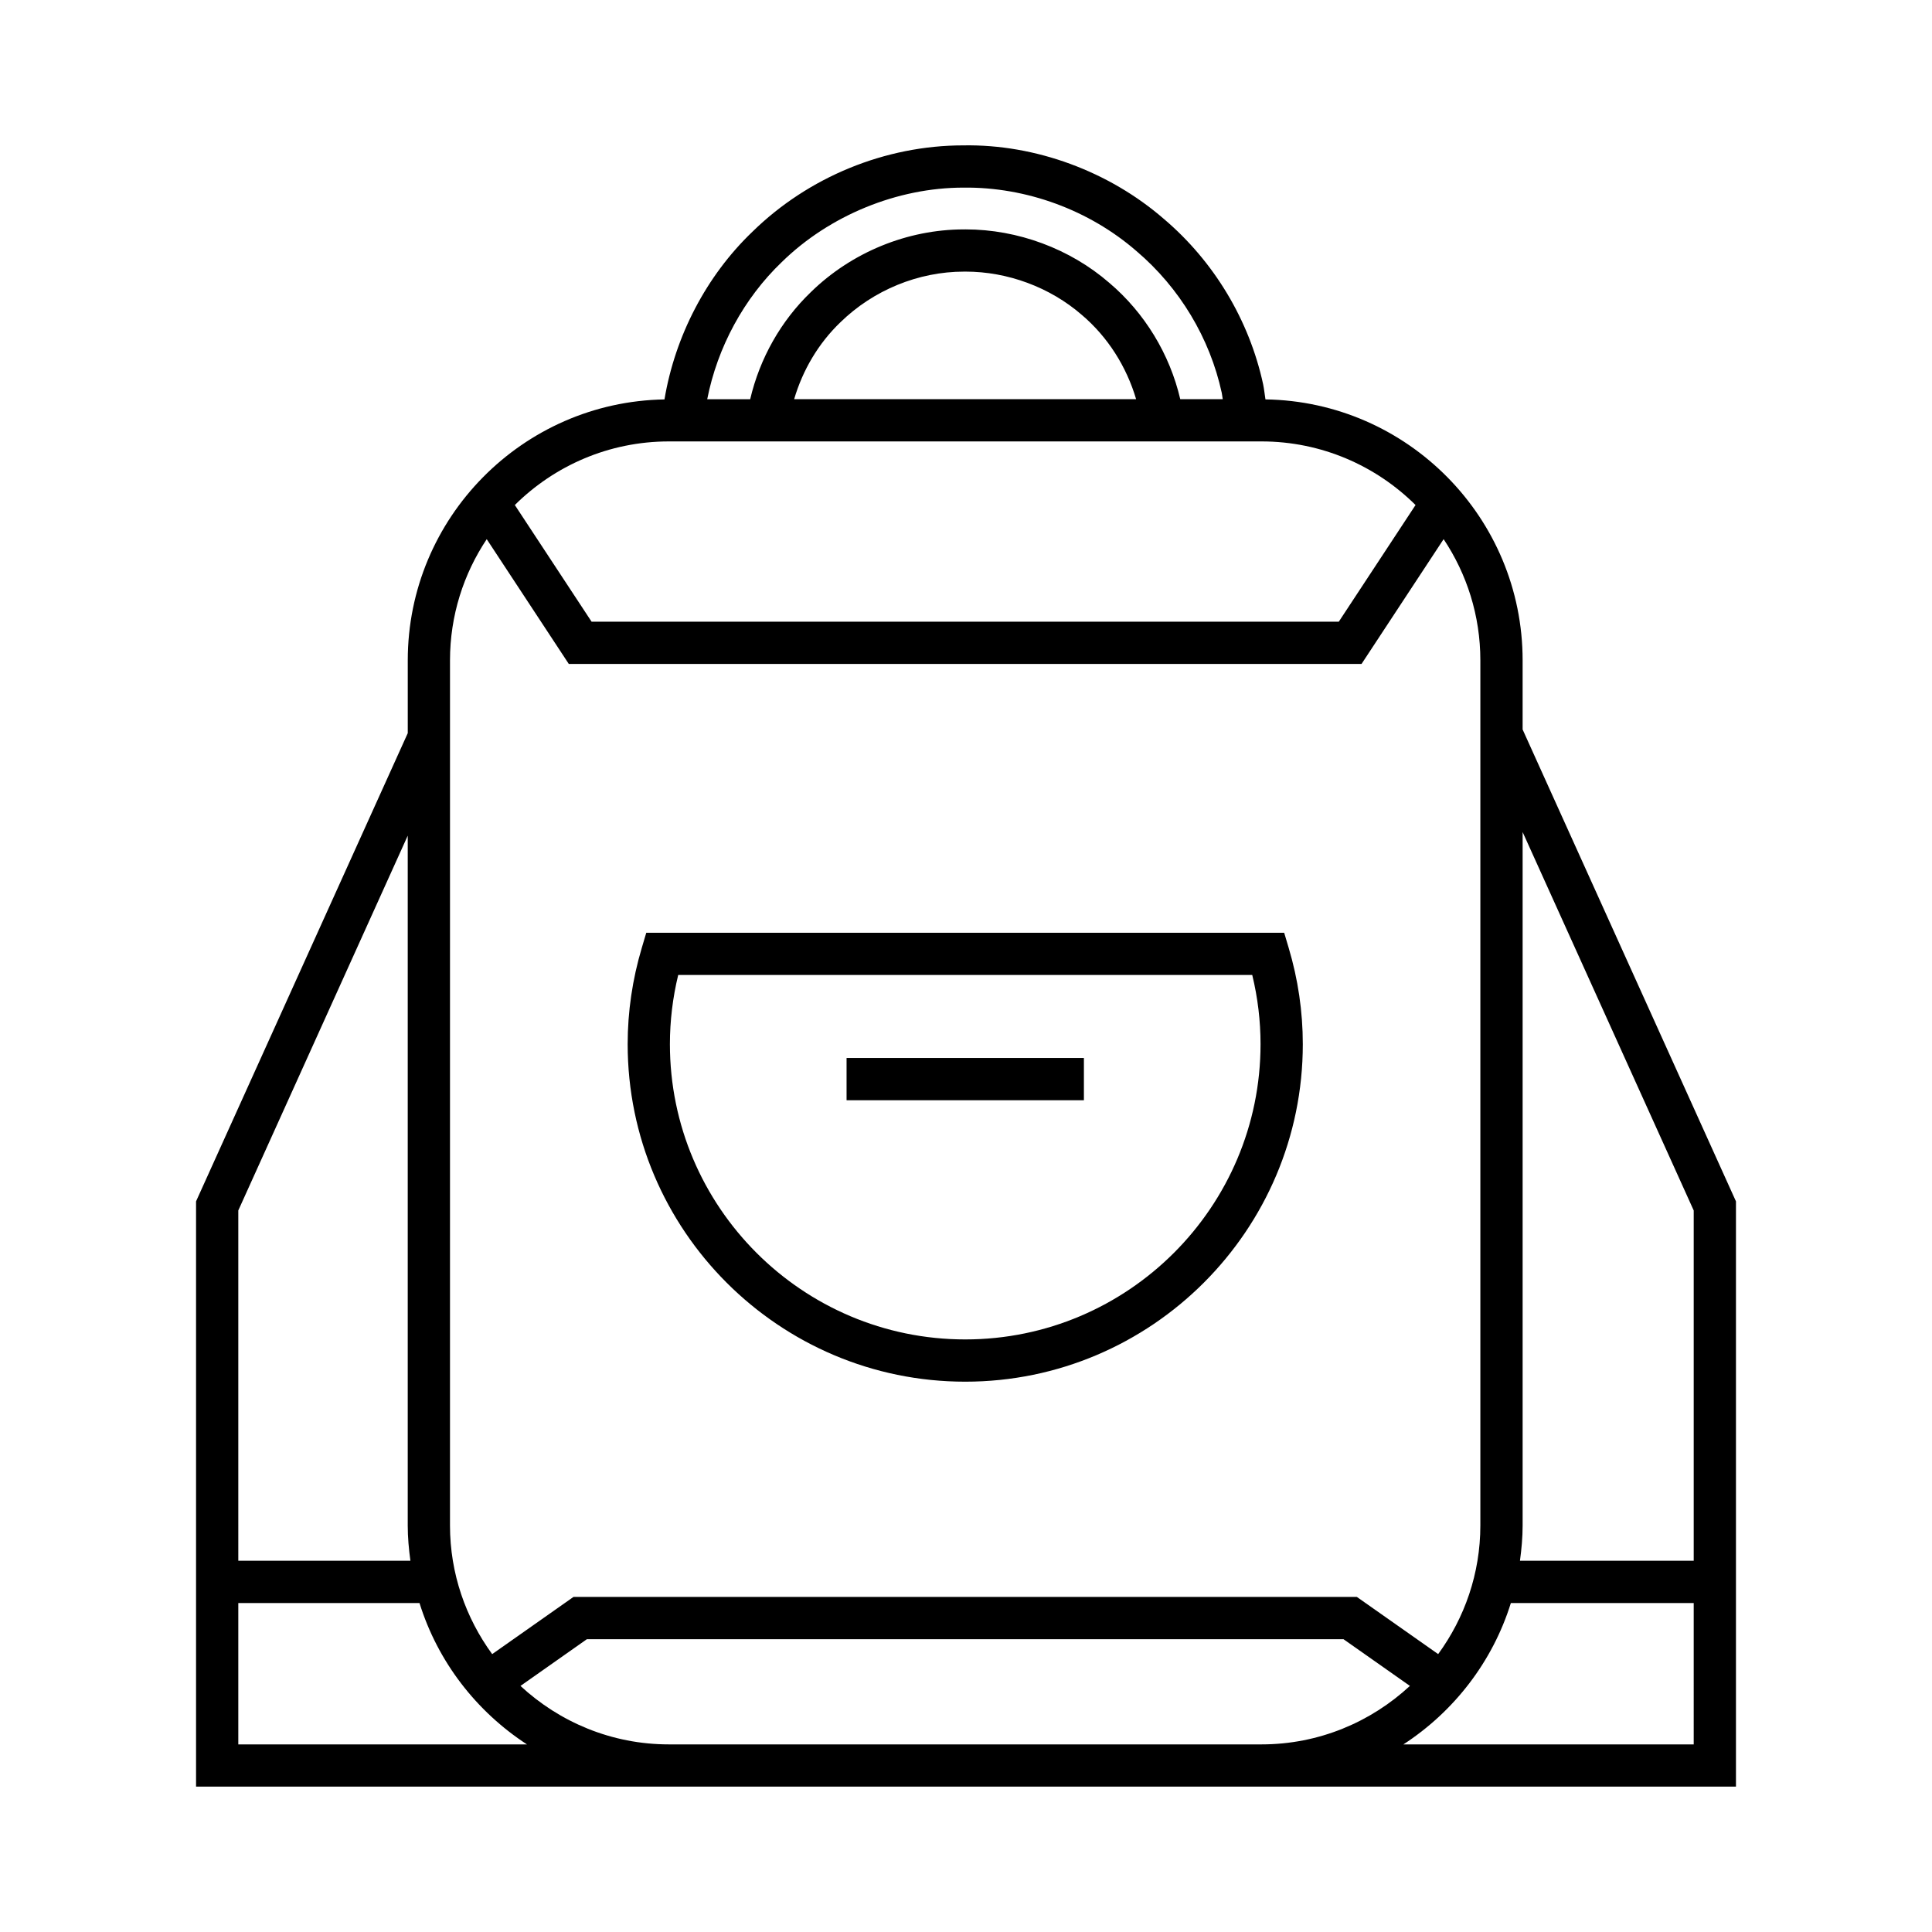
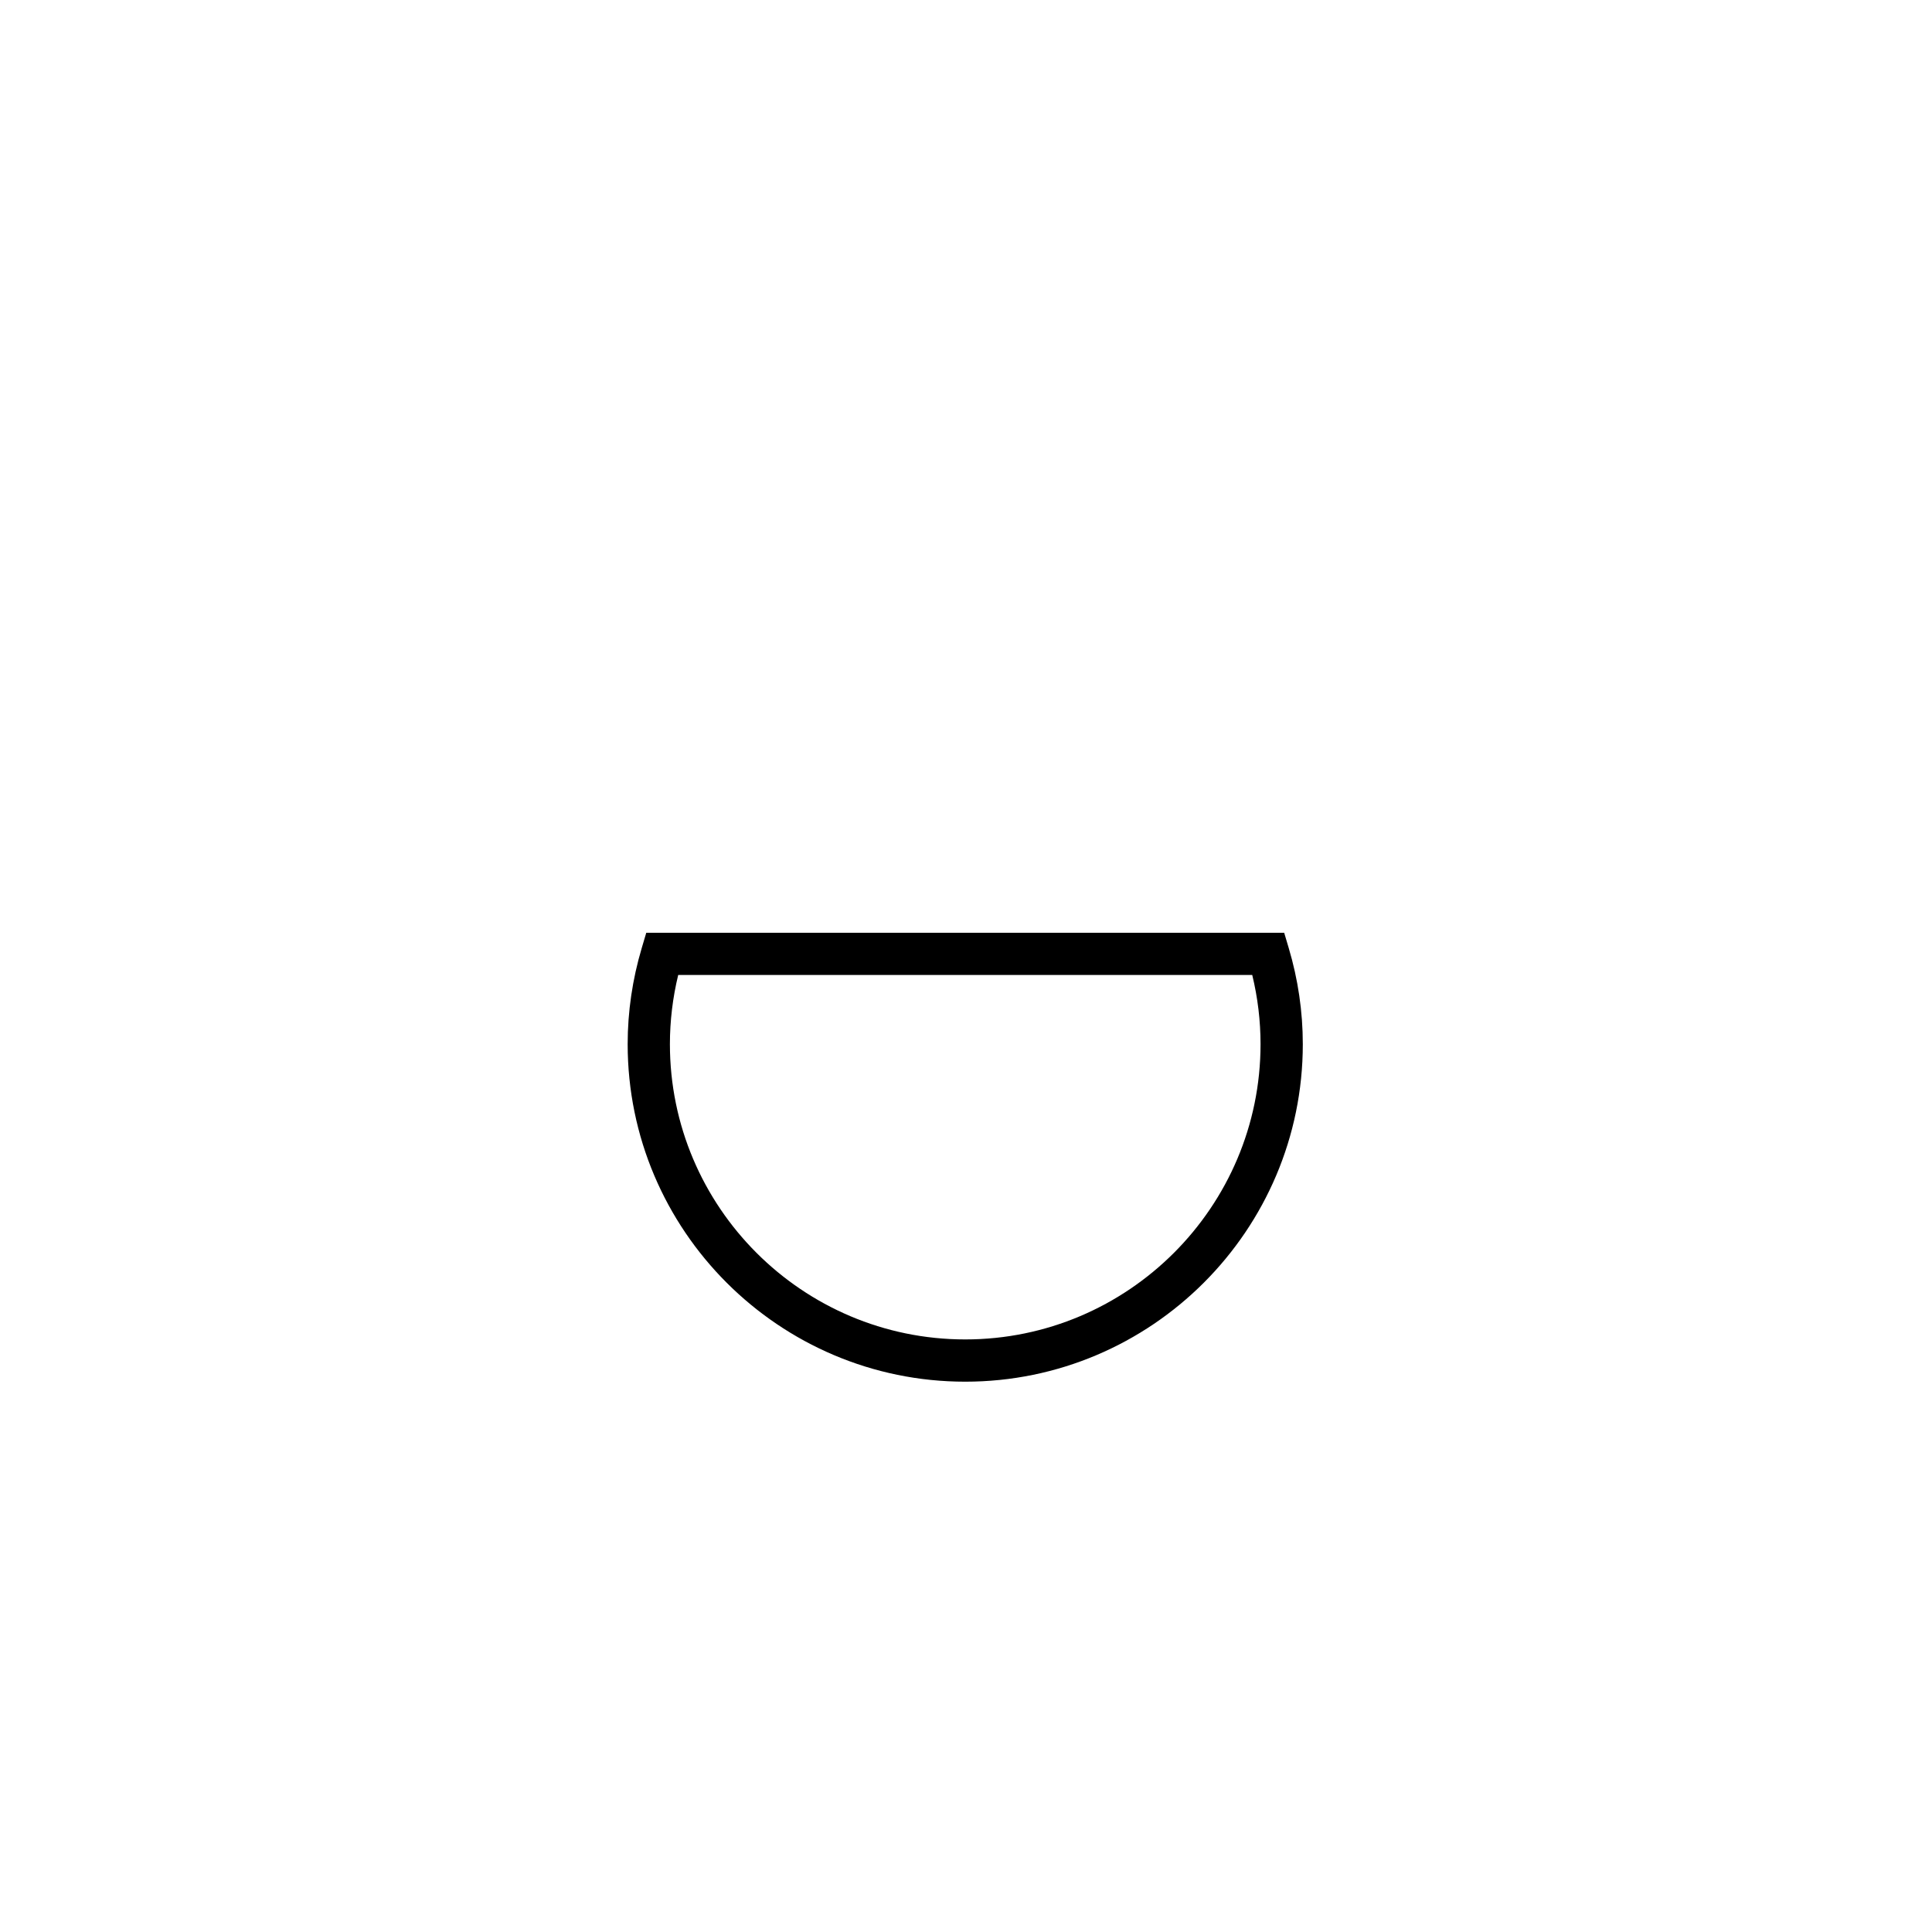
<svg xmlns="http://www.w3.org/2000/svg" fill="#000000" width="800px" height="800px" version="1.1" viewBox="144 144 512 512">
  <g>
    <path d="m399.8 510.16c49.324 0 89.457-40.129 89.457-89.453 0-8.605-1.258-17.195-3.746-25.52l-1.191-4h-169.05l-1.188 4c-2.488 8.344-3.746 16.93-3.746 25.52 0.004 49.328 40.133 89.453 89.461 89.453zm-76.062-107.78h152.12c1.461 6.023 2.199 12.168 2.199 18.324 0 43.152-35.105 78.258-78.262 78.258s-78.262-35.105-78.262-78.258c0-6.141 0.738-12.289 2.199-18.324z" />
-     <path d="m368.35 424.38h62.895v11.195h-62.895z" />
-     <path d="m547.51 337.32v-18.324c0-37.809-30.48-68.582-68.152-69.152-0.215-1.34-0.344-2.727-0.625-4.047-3.672-16.949-13.016-32.504-26.266-43.754-14.492-12.594-34.004-19.855-53.191-19.516-20.66 0-41.043 8.359-55.875 22.883-12.211 11.68-20.504 27.66-23.309 44.441-37.617 0.633-68.031 31.383-68.031 69.148v19.293l-56.105 124.08v155.1h282.34l125.75 0.004v-155.1zm-196.33-123.87c12.617-12.355 30.598-19.73 48.145-19.73 16.672-0.191 33.34 5.953 45.84 16.812 11.438 9.707 19.473 23.074 22.617 37.59 0.109 0.539 0.152 1.125 0.258 1.668h-11.258c-2.781-11.949-9.441-22.895-18.805-30.832-10.383-9.02-24.25-14.168-38.082-14.168-0.16 0-0.312 0.004-0.469 0.004-14.957 0.004-29.746 6.066-40.523 16.602-7.961 7.641-13.566 17.59-16.094 28.398h-11.387c2.699-13.738 9.695-26.711 19.758-36.344zm93.902 36.336h-90.625c2.269-7.715 6.441-14.793 12.234-20.355 8.742-8.543 20.676-13.445 32.785-13.449 0.125 0 0.25-0.004 0.383-0.004 11.207 0 22.402 4.156 30.828 11.469 6.918 5.867 11.863 13.754 14.395 22.34zm-123.82 11.195h157.04c15.906 0 30.34 6.445 40.832 16.855l-20.34 30.918-198.02-0.004-20.34-30.914c10.492-10.406 24.922-16.855 40.832-16.855zm-58.008 58.012c0-11.867 3.598-22.906 9.734-32.105l21.746 33.059h210.09l21.75-33.066c6.141 9.203 9.734 20.242 9.734 32.109v229.27c0 12.75-4.184 24.512-11.18 34.094l-21.555-15.16-207.59 0.004-21.551 15.16c-6.996-9.586-11.18-21.348-11.18-34.094zm-56.102 145.79 44.902-99.32v182.8c0 3.18 0.289 6.281 0.707 9.348h-45.609zm0 141.5v-37.465h48.02c4.844 15.562 15.078 28.75 28.477 37.465zm267.4 0h-153.29c-15.188 0-28.984-5.914-39.332-15.496l17.598-12.383h200.51l17.602 12.379c-10.355 9.59-24.152 15.5-39.34 15.5zm118.3 0h-76.934c13.398-8.715 23.633-21.902 28.477-37.465h48.457zm0-48.664h-46.047c0.414-3.066 0.707-6.168 0.707-9.348v-183.77l45.34 100.29z" />
  </g>
</svg>